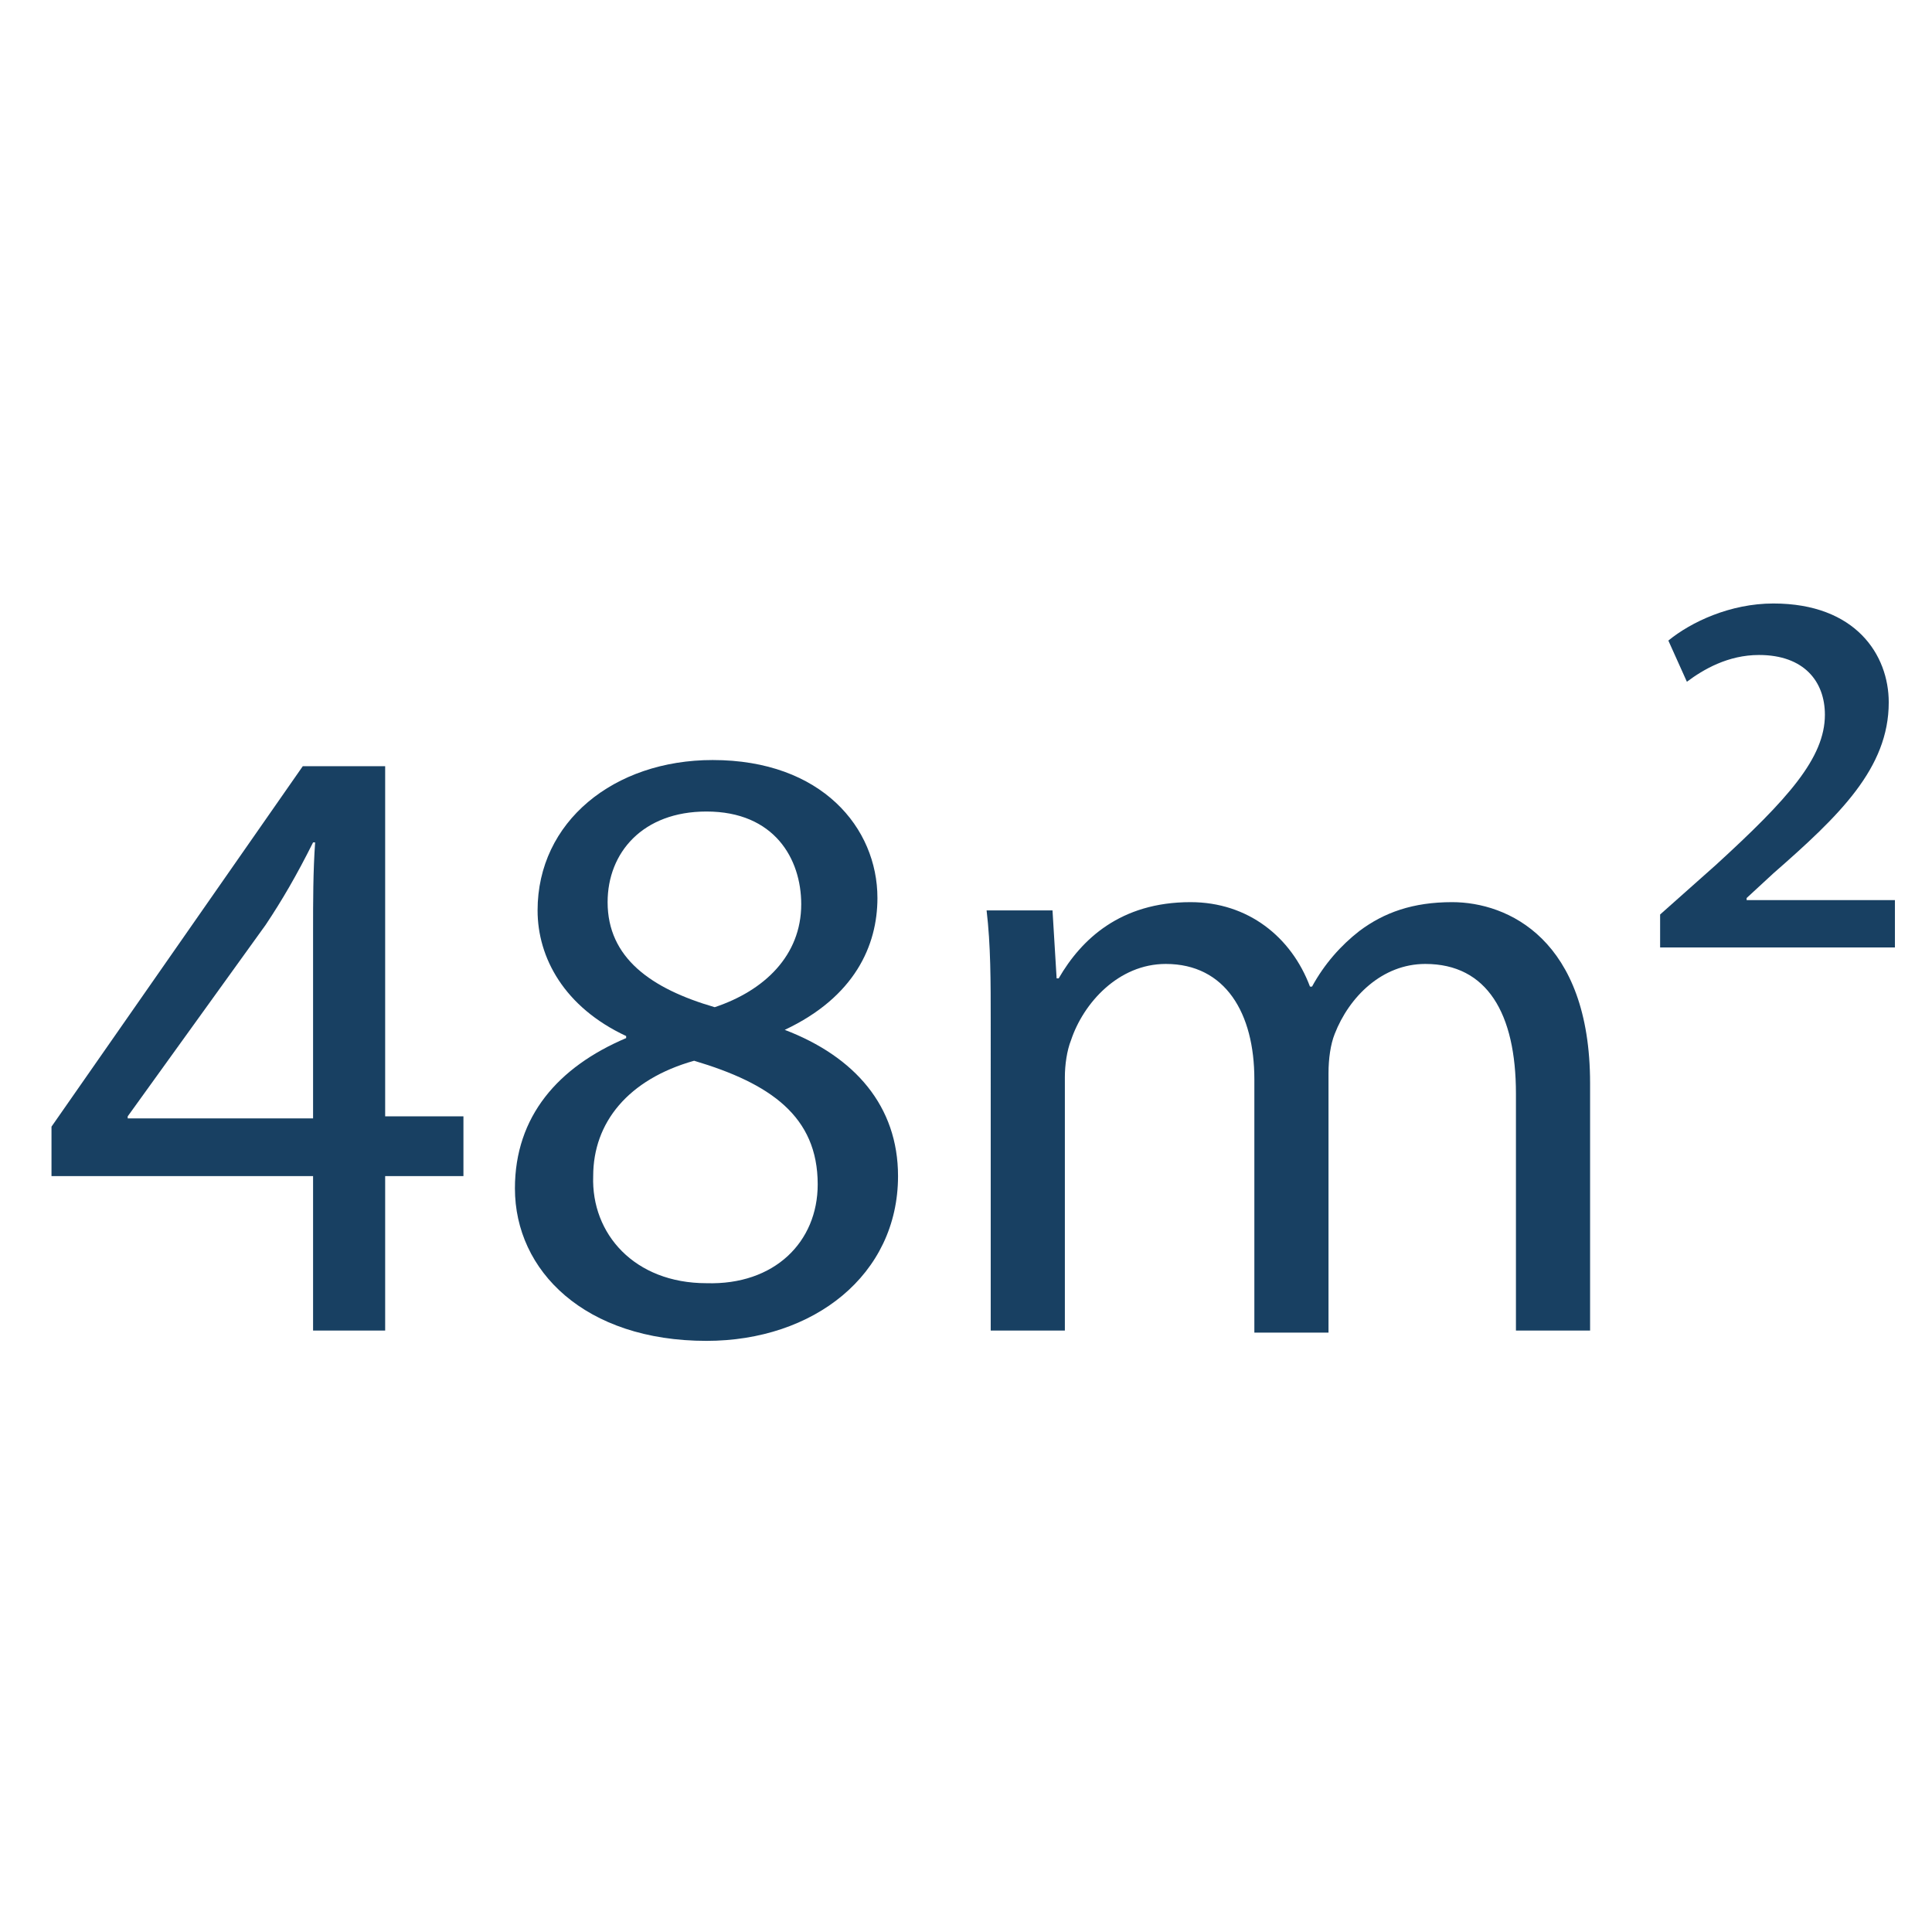
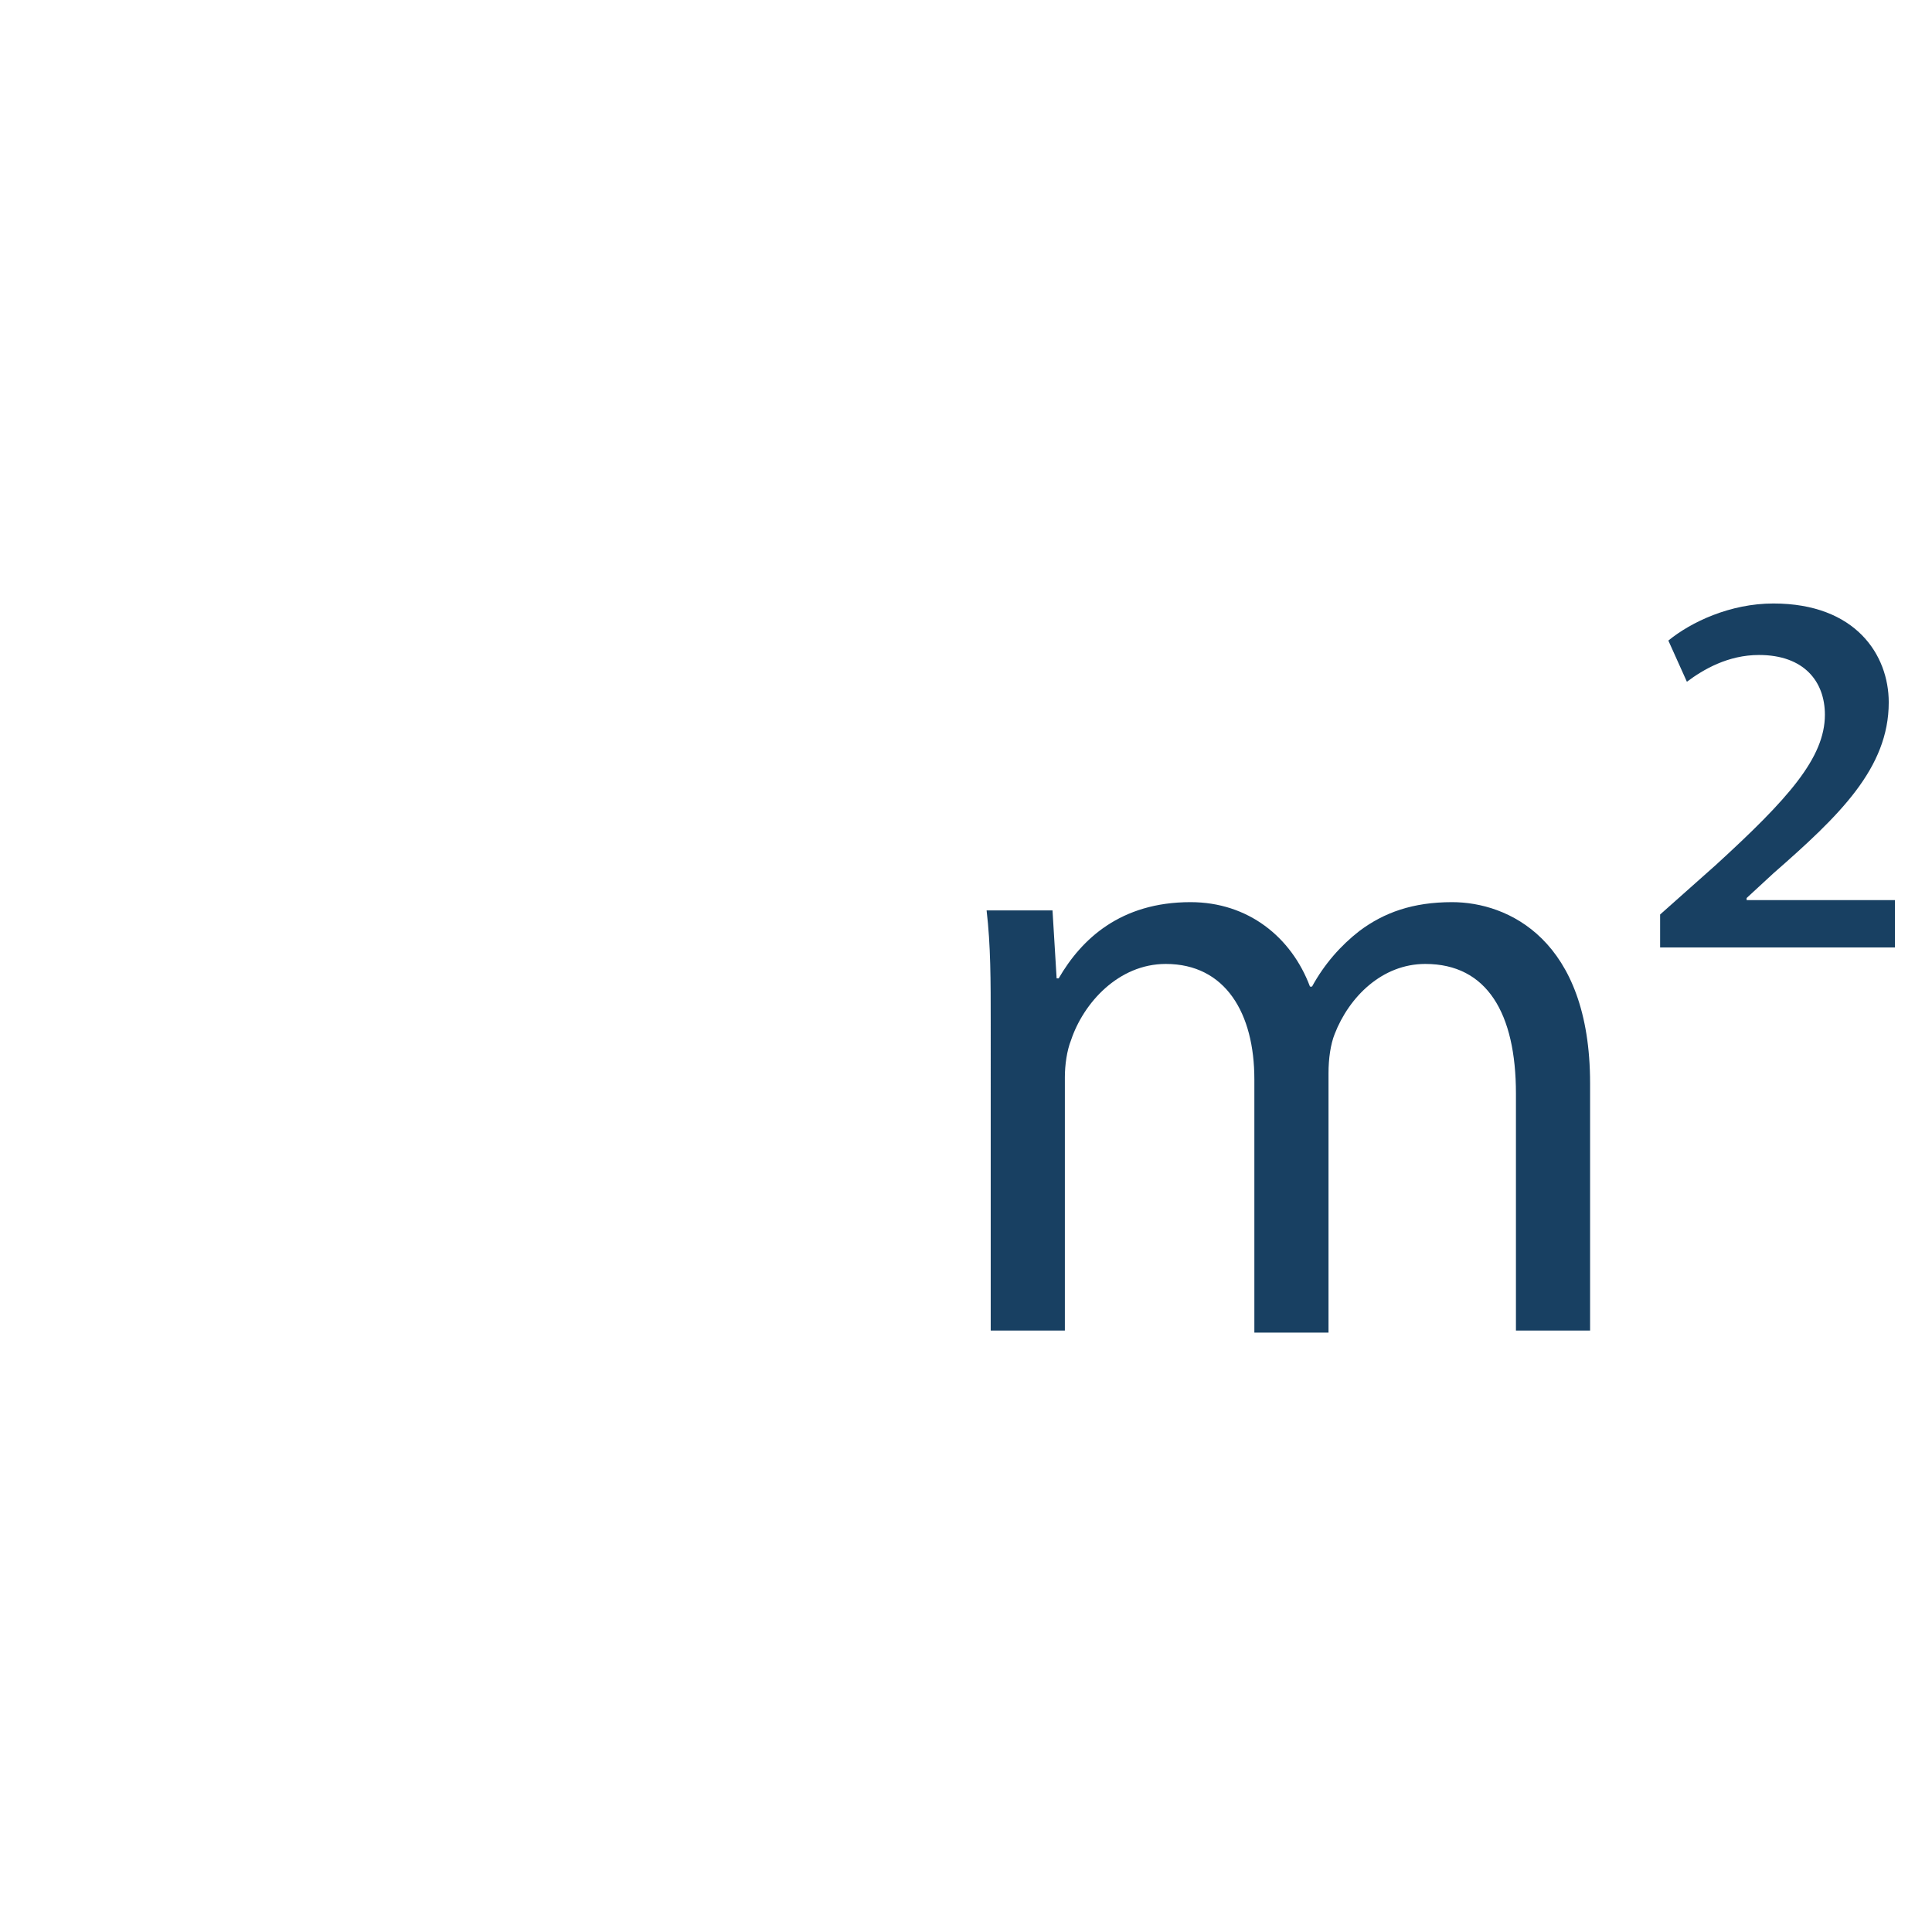
<svg xmlns="http://www.w3.org/2000/svg" version="1.1" id="Capa_1" x="0px" y="0px" viewBox="0 0 93.8 93.8" style="enable-background:new 0 0 93.8 93.8;" xml:space="preserve">
  <style type="text/css">
	.st0{fill:#184062;}
</style>
  <g>
    <g>
-       <path class="st0" d="M15.2,64.6v-7.5H2.5v-2.4l12.2-17.5h4v17h3.8v2.9h-3.8v7.5H15.2z M15.2,54.3v-9.1c0-1.4,0-2.9,0.1-4.3h-0.1    c-0.8,1.6-1.5,2.8-2.3,4l-6.7,9.3v0.1C6.2,54.3,15.2,54.3,15.2,54.3z" />
-       <path class="st0" d="M25,57.7c0-3.5,2.1-5.9,5.4-7.3v-0.1c-3-1.4-4.3-3.8-4.3-6.1c0-4.3,3.7-7.3,8.5-7.3c5.3,0,8,3.3,8,6.7    c0,2.3-1.1,4.8-4.5,6.4l0,0c3.4,1.3,5.5,3.7,5.5,7.1c0,4.8-4.1,8-9.3,8C28.4,65.1,25,61.7,25,57.7z M39.7,57.5c0-3.3-2.3-4.9-6-6    c-3.2,0.9-4.9,3-4.9,5.6c-0.1,2.8,2,5.2,5.5,5.2C37.6,62.4,39.7,60.3,39.7,57.5z M29.5,43.8c0,2.7,2.1,4.2,5.2,5.1    c2.4-0.8,4.2-2.5,4.2-5c0-2.2-1.3-4.5-4.6-4.5C31.2,39.4,29.5,41.4,29.5,43.8z" />
      <path class="st0" d="M48.1,49.7c0-2.1,0-3.8-0.2-5.5h3.2l0.2,3.3h0.1c1.1-1.9,3-3.7,6.4-3.7c2.8,0,4.9,1.7,5.8,4.1h0.1    c0.6-1.1,1.4-2,2.3-2.7c1.2-0.9,2.6-1.4,4.5-1.4c2.7,0,6.7,1.8,6.7,8.8v12h-3.6V53.1c0-3.9-1.4-6.3-4.4-6.3    c-2.1,0-3.7,1.6-4.4,3.4c-0.2,0.5-0.3,1.2-0.3,1.9v12.6h-3.6V52.4c0-3.2-1.4-5.6-4.3-5.6c-2.3,0-4,1.9-4.6,3.7    c-0.2,0.5-0.3,1.2-0.3,1.8v12.3h-3.6V49.7z" />
      <path class="st0" d="M80.6,44.4l2.7-2.4c3.5-3.2,5.3-5.2,5.3-7.3c0-1.6-1-2.9-3.2-2.9c-1.5,0-2.7,0.7-3.5,1.3l-0.9-2    c1.1-0.9,3-1.8,5.1-1.8c4,0,5.6,2.5,5.6,4.8c0,3.2-2.4,5.5-5.6,8.3l-1.3,1.2v0.1H92V46H80.6V44.4z" />
    </g>
  </g>
</svg>